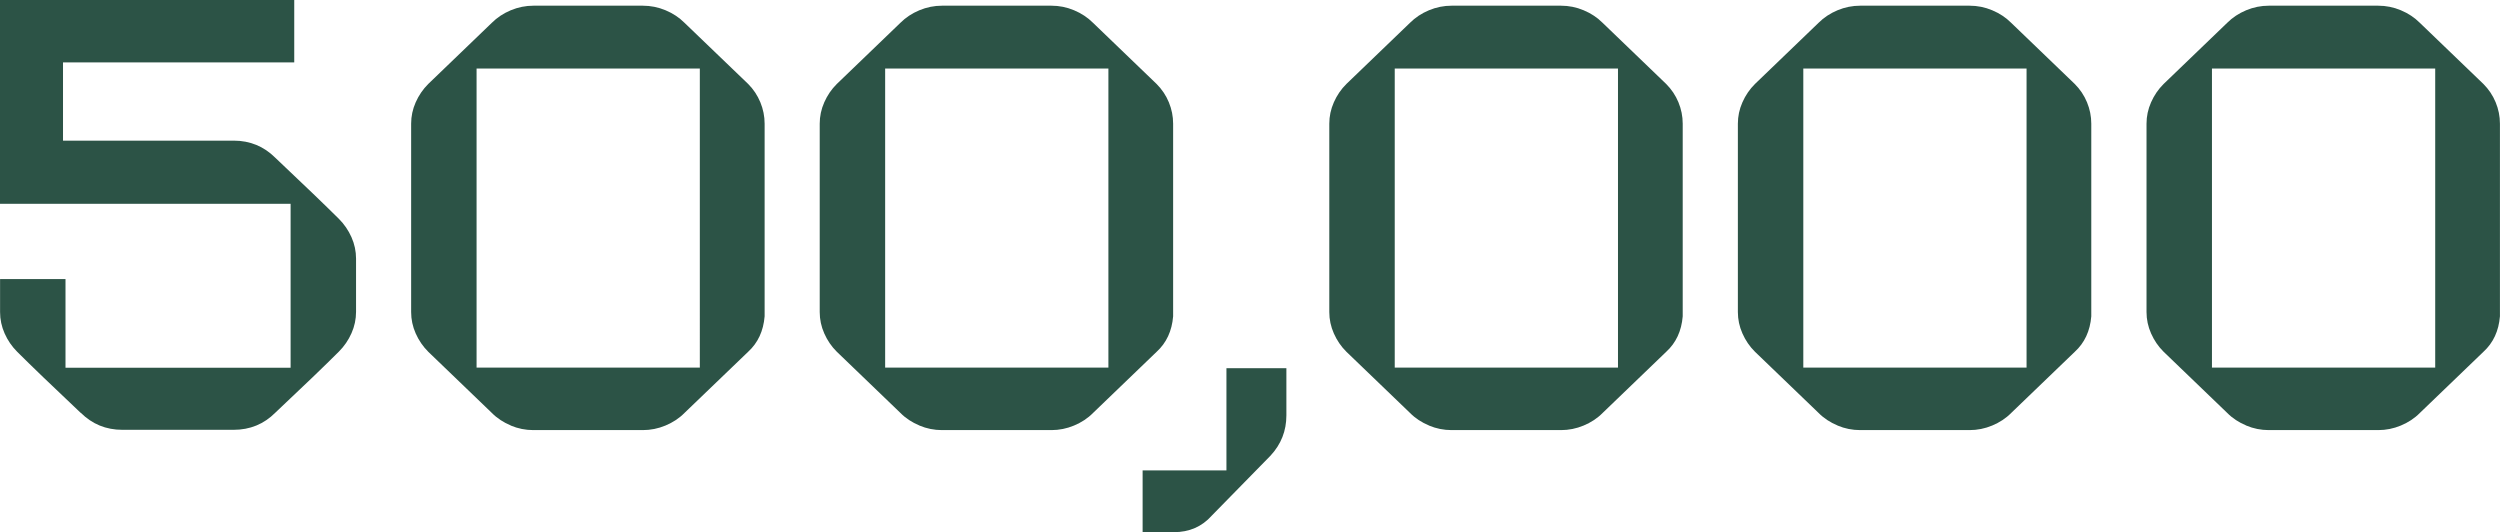
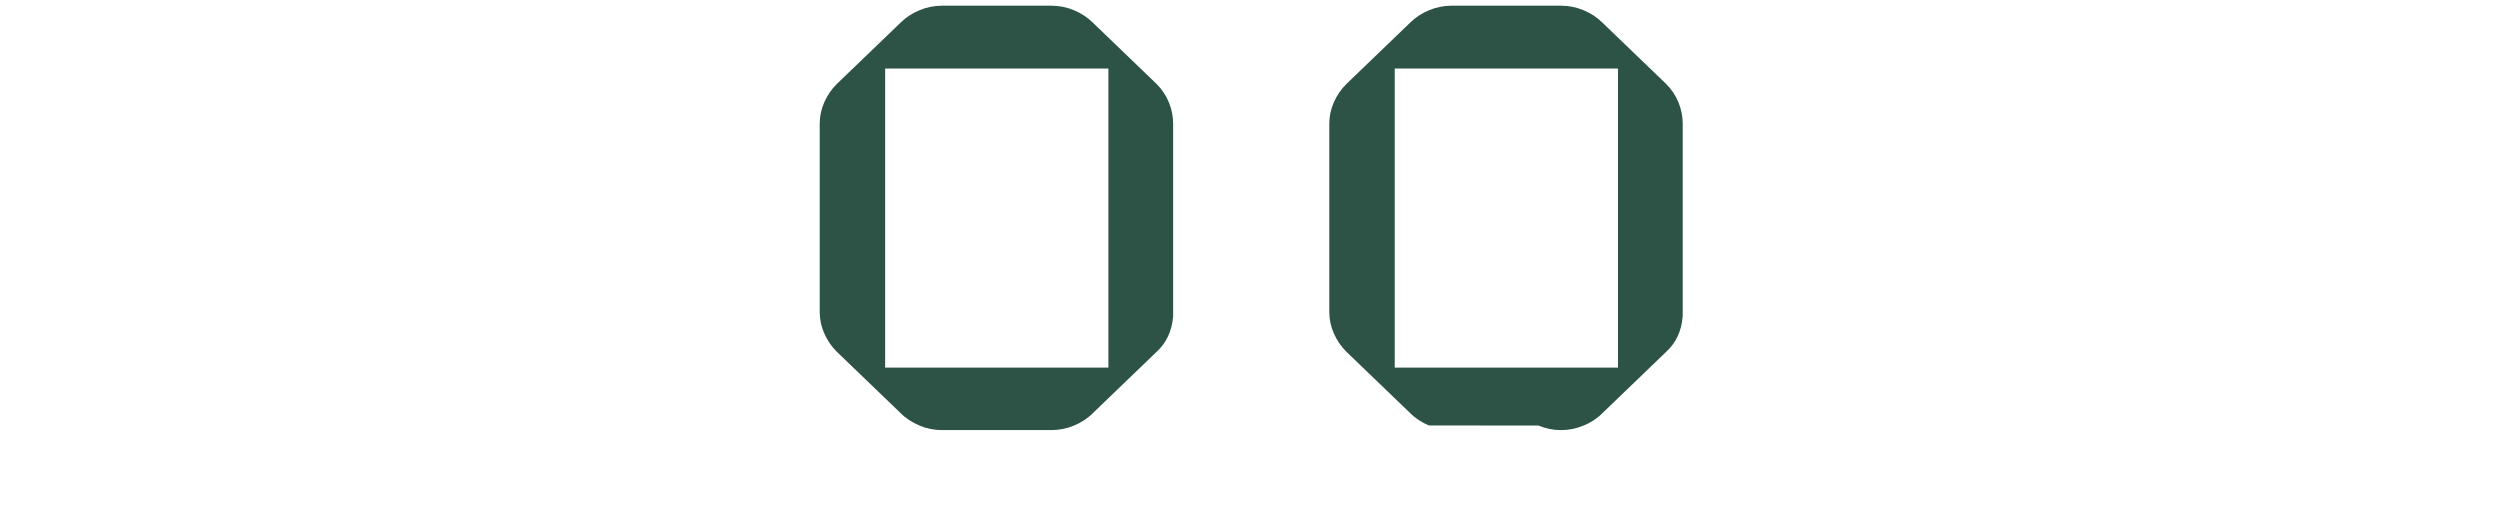
<svg xmlns="http://www.w3.org/2000/svg" id="Layer_2" viewBox="0 0 350.73 74.66">
  <defs>
    <style>.cls-1{fill:#2c5346;}</style>
  </defs>
  <g id="Layer_1-2">
    <g>
-       <path class="cls-1" d="m11.33,57.93c-4-3.78-6.98-6.64-8.92-8.58-.74-.74-1.33-1.6-1.76-2.57s-.64-1.97-.64-3v-4.63h9.18v12.44h31.58v-23H0V0h41.28v8.75H8.84v10.98h23.94c2.29,0,4.23.8,5.84,2.4,4,3.78,6.98,6.64,8.93,8.58.74.74,1.33,1.6,1.76,2.57.43.97.64,1.97.64,3v7.47c0,1.03-.21,2.03-.64,3-.43.97-1.02,1.83-1.76,2.57-1.95,1.95-4.92,4.81-8.93,8.58-1.6,1.6-3.55,2.4-5.84,2.4h-15.62c-2.29,0-4.23-.8-5.84-2.4Z" />
-       <path class="cls-1" d="m71.66,59.69c-1.03-.43-1.92-1.01-2.66-1.76l-8.92-8.58c-.74-.74-1.33-1.6-1.76-2.57s-.64-1.97-.64-3v-26.43c0-1.03.21-2.03.64-3,.43-.97,1.02-1.83,1.76-2.57l8.92-8.58c.74-.74,1.63-1.33,2.66-1.76s2.09-.64,3.17-.64h15.36c1.09,0,2.15.21,3.18.64,1.03.43,1.92,1.02,2.66,1.76l8.93,8.58c.74.74,1.31,1.6,1.71,2.57.4.97.6,1.97.6,3v27.03c-.17,2.06-.94,3.72-2.32,4.98l-8.93,8.58c-.74.75-1.63,1.33-2.66,1.76-1.03.43-2.09.64-3.18.64h-15.36c-1.09,0-2.15-.21-3.17-.64Zm26.52-8.11V9.61h-31.32v41.96h31.32Z" />
      <path class="cls-1" d="m128.98,59.69c-1.03-.43-1.92-1.01-2.66-1.76l-8.92-8.58c-.75-.74-1.33-1.6-1.76-2.57s-.64-1.97-.64-3v-26.43c0-1.03.21-2.03.64-3,.43-.97,1.01-1.83,1.76-2.57l8.92-8.58c.74-.74,1.63-1.33,2.66-1.76,1.03-.43,2.09-.64,3.17-.64h15.36c1.09,0,2.15.21,3.17.64,1.03.43,1.92,1.02,2.66,1.76l8.92,8.58c.74.74,1.32,1.6,1.72,2.57.4.97.6,1.97.6,3v27.03c-.17,2.06-.94,3.72-2.32,4.98l-8.92,8.58c-.74.75-1.63,1.33-2.66,1.76-1.03.43-2.09.64-3.17.64h-15.36c-1.09,0-2.15-.21-3.17-.64Zm26.52-8.11V9.61h-31.32v41.96h31.32Z" />
-       <path class="cls-1" d="m160.3,65.99h11.76v-14.33h8.41v6.61c0,2.17-.74,4.06-2.23,5.66l-8.24,8.41c-1.37,1.54-3.15,2.32-5.32,2.32h-4.38v-8.67Z" />
-       <path class="cls-1" d="m200.47,59.69c-1.03-.43-1.92-1.01-2.66-1.76l-8.92-8.58c-.75-.74-1.33-1.6-1.76-2.57s-.64-1.97-.64-3v-26.43c0-1.03.21-2.03.64-3,.43-.97,1.01-1.83,1.76-2.57l8.92-8.58c.74-.74,1.63-1.33,2.66-1.76,1.03-.43,2.09-.64,3.17-.64h15.36c1.09,0,2.15.21,3.17.64,1.03.43,1.92,1.02,2.66,1.76l8.92,8.58c.74.74,1.32,1.6,1.72,2.57.4.97.6,1.97.6,3v27.03c-.17,2.06-.94,3.72-2.32,4.98l-8.92,8.58c-.74.75-1.63,1.33-2.66,1.76-1.03.43-2.09.64-3.17.64h-15.36c-1.09,0-2.15-.21-3.17-.64Zm26.52-8.11V9.61h-31.32v41.96h31.32Z" />
-       <path class="cls-1" d="m257.79,59.69c-1.03-.43-1.92-1.01-2.66-1.76l-8.92-8.58c-.75-.74-1.33-1.6-1.76-2.57s-.64-1.97-.64-3v-26.43c0-1.03.21-2.03.64-3,.43-.97,1.01-1.83,1.76-2.57l8.92-8.58c.74-.74,1.63-1.33,2.66-1.76,1.03-.43,2.09-.64,3.17-.64h15.36c1.09,0,2.15.21,3.17.64,1.03.43,1.92,1.02,2.66,1.76l8.92,8.58c.74.74,1.32,1.6,1.72,2.57.4.97.6,1.97.6,3v27.03c-.17,2.06-.94,3.72-2.32,4.98l-8.92,8.58c-.74.75-1.63,1.33-2.66,1.76-1.03.43-2.09.64-3.17.64h-15.36c-1.09,0-2.15-.21-3.17-.64Zm26.52-8.11V9.61h-31.32v41.96h31.32Z" />
-       <path class="cls-1" d="m315.12,59.69c-1.03-.43-1.92-1.01-2.66-1.76l-8.92-8.58c-.75-.74-1.33-1.6-1.76-2.57s-.64-1.97-.64-3v-26.43c0-1.03.21-2.03.64-3,.43-.97,1.01-1.83,1.76-2.57l8.92-8.58c.74-.74,1.63-1.33,2.66-1.76,1.03-.43,2.09-.64,3.17-.64h15.36c1.09,0,2.15.21,3.17.64,1.03.43,1.92,1.02,2.66,1.76l8.92,8.58c.74.74,1.32,1.6,1.72,2.57.4.97.6,1.97.6,3v27.03c-.17,2.06-.94,3.72-2.32,4.98l-8.92,8.58c-.74.75-1.63,1.33-2.66,1.76-1.03.43-2.09.64-3.17.64h-15.36c-1.09,0-2.15-.21-3.17-.64Zm26.52-8.11V9.61h-31.32v41.96h31.32Z" />
+       <path class="cls-1" d="m200.47,59.69c-1.03-.43-1.92-1.01-2.66-1.76l-8.92-8.58c-.75-.74-1.33-1.6-1.76-2.57s-.64-1.97-.64-3v-26.43c0-1.03.21-2.03.64-3,.43-.97,1.01-1.83,1.76-2.57l8.92-8.58c.74-.74,1.63-1.33,2.66-1.76,1.03-.43,2.09-.64,3.17-.64h15.36c1.09,0,2.15.21,3.17.64,1.03.43,1.92,1.02,2.66,1.76l8.92,8.58c.74.74,1.32,1.6,1.72,2.57.4.97.6,1.97.6,3v27.03c-.17,2.06-.94,3.72-2.32,4.98l-8.92,8.58c-.74.75-1.63,1.33-2.66,1.76-1.03.43-2.09.64-3.17.64c-1.09,0-2.15-.21-3.17-.64Zm26.52-8.11V9.61h-31.32v41.96h31.32Z" />
    </g>
  </g>
</svg>